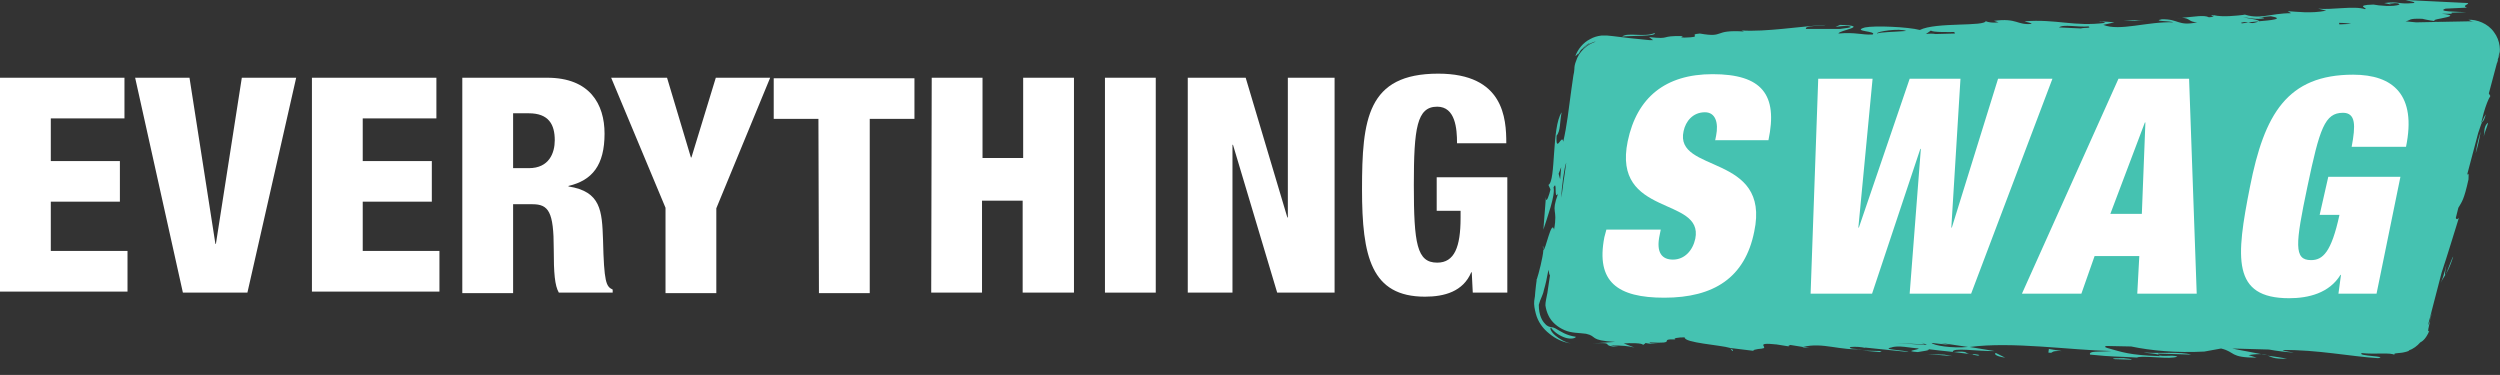
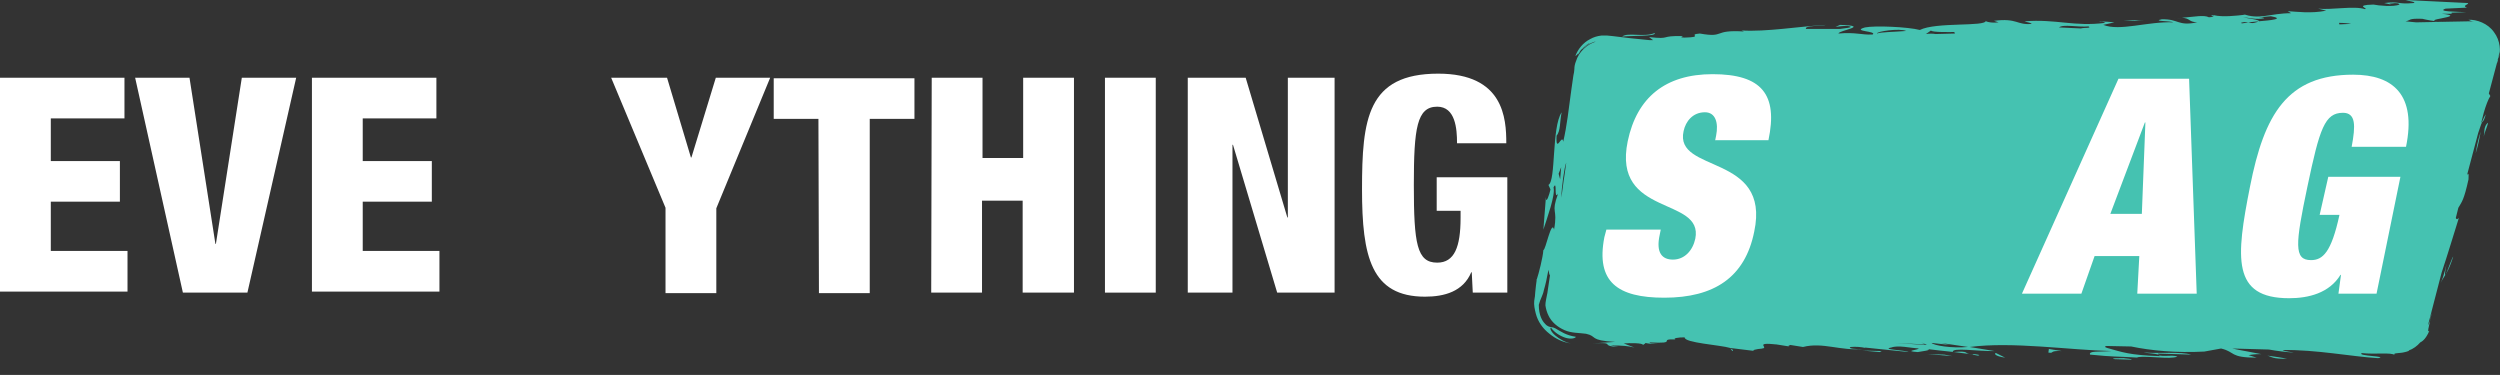
<svg xmlns="http://www.w3.org/2000/svg" version="1.1" id="Layer_1" x="0px" y="0px" viewBox="0 0 492.1 73.8" style="enable-background:new 0 0 492.1 73.8;" xml:space="preserve">
  <rect x="0" y="0" width="492.1" height="73.8" fill="#333333" stroke="none" />
  <style type="text/css">
	.st0{fill:#45C2B1;}
	.st1{fill:#FFFFFF;}
	.st2{enable-background:new    ;}
</style>
  <g>
    <g>
      <path class="st0" d="M490.9,6.3c-1.2-1.7-3.4-2.5-5-2.4c0.2,0.1,0.6,0.3,1.1,0.4c-0.4-0.1-0.7-0.1-1.1-0.1l-5.2,0.1    c-5.5-0.4,5.7-1-0.1-1.6h2.2c-0.3,0-0.3-0.1-0.2-0.2l2.9-0.1c-1.8-0.1-6-0.1-4.1-0.7l4.2-0.2c-1.1-0.4,0.4-0.6,0.2-0.9L473.5,0    c0.5,0.2,2.3,0.4,1.6,0.6c-3.3,0.3-2.7-0.4-5.8,0l1.4,0.3c-0.2-0.1-0.7-0.2,0-0.2c1.1-0.2,1.6,0,1.6,0.2c-1.1,0.5-4.2,0.2-5.1,0    c-4,0.1-0.8,0.8-1.7,0.9c-2.1-0.7-6.7,0.2-9.2-0.1l1.6,0.4c-3,0.6-5.8,0.2-7.6,0.1l0.7,0.4c-4.2,0-6.3,1.4-9.6,0.1l0.5,0.2    c-1.7,0.2-4.4,0.5-6.1,0.1c0,0.2-0.3,0.4-1,0.4c-1-0.5-2.8-0.1-5.3,0.1c1.7,0.1,1.2,0.8,3,0.9c-3.9,0.8-3.6-0.7-7-0.6    c-2,0.4,1.8,0.3,2.3,0.6c-5.1-0.2-10.5,1.8-13.8,0.5l2.2-0.5c-2-0.2-3.2-0.2-2.9-0.1c0.7-0.1,0.9,0.1,1.1,0.2    c-6.1,0.8-9.7-0.8-15.9-0.3c0.5,0.2,1.4,0.3,1.4,0.5c-2.9,0.3-2.8-1.2-7.4-0.6l0.9,0.3c-1.5,0.2-2.7-0.2-2.5-0.3    c-0.1,1.2-9.8,0.2-13,1.8c-2.3-0.6-8.8-0.9-10.8-0.5c-2.8,0.8,2.5,0.7,1.5,1.4c-2.2,0.1-3.4-0.5-6.7-0.2c-0.1-0.6,6.5-1.5,0.3-1.7    l-0.9,0.4c0.6-0.1,1.5-0.2,2.4-0.2c1.8,0.3-1.1,0.5-1.5,0.6h-6.7C355,5,359,5.1,359.4,4.9c-5.3,0.3-11.7,1.4-16.6,1.1l0.5,0.2    c-6.3-0.4-3.6,1.3-8.7,0.4c-2.6,0.2,1,0.7-3,0.8c-1.1,0-0.5-0.2-0.3-0.3c-4.9-0.1-2.1,0.7-6.7,0.2l0.8,0.6h-0.7    c-2.4-0.2-4.9-0.5-7.3-0.8l-1-0.1c-0.4,0-0.8,0-1.2,0c-0.8,0.1-1.5,0.3-2.2,0.7c-1.4,0.7-2.4,2-2.9,3.3c0.3,0,0.8-0.9,1.6-1.5    c0.8-0.7,1.8-1.3,2.4-1.3c-1.6,0.5-3.3,1.9-3.9,3.9c-0.2,0.5-0.3,1-0.3,1.5c0,0.3-0.1,0.9-0.2,1.3l-0.4,2.8    c-0.5,3.7-0.9,7.3-1.6,10.2c-0.2-1.8-1.5,2.6-1.3-1.2c0.8-0.9,0.6-2.7,1-4.6c-2,3-1.1,13.5-2.6,14.3l0.4,0.9    c-0.2,0.9-0.9,3.1-0.9,1.5l-0.5,6.4c0.7-2.2,2.4-6.8,2-8.3c0.8-1.7,0,2.7,0.9,1.2c-1.5,4.1,0,2.7-0.8,7.1c-0.5-2.1-1.7,4.2-2.1,4    c-0.1,1.5-0.9,4.6-1.3,5.8c-0.1,0.6-0.2,1.5-0.3,2.5c0,0.5-0.1,1.1-0.2,1.7c-0.1,0.8,0.1,1.7,0.3,2.5c0.4,1.6,1.4,3,2.7,4    c1.2,1,2.7,1.7,4.2,1.9c-1.1-0.2-2.3-0.9-3.1-1.6c-0.8-0.7-1.1-1.4-0.8-1.5c0.7,1,1.9,1.7,2.9,2s1.9,0.1,2-0.2    c-2-0.3-3-1.1-3.6-1.4c-0.6-0.4-1-0.5-1.3-0.5c-0.3-0.1-0.7-0.1-1.2-0.7c-0.5-0.5-1.2-1.6-1.2-3.7c0.3-1.2,0.8-1.8,1-2.9    c0.3-1,0.6-2.3,0.9-4c0.1,0.7,0.2,1,0.3,1.1l-0.5,3.4c0,0.2-0.1,0.3-0.1,0.5c-0.1,0.6-0.3,1.3-0.3,2c0.1,0.7,0.3,1.4,0.6,2    c0.6,1.3,1.8,2.3,3.2,2.9c1.4,0.6,2.8,0.5,4.2,0.7c2.3,0.5,0.5,1.3,5.7,1.6l-4.4,0.3c4.9-0.3,1.1,0.5,5.1,0.7L317,68    c2.5,0,3.4,0.1,4.7,0.4l-2.1-0.8c1.3-0.1,3.8-0.1,3.8,0.3c0.3-0.2,0.5-0.3,0.5-0.4c0.3,0.1,0.9,0.2,2.4,0.2    c-0.9-0.1-1.6-0.1-1.6-0.3c5.9,0.3,1.4-0.7,5.1-0.6c-0.6-0.2,0.5-0.4,1.8-0.4c-0.1,1.1,7.1,1.5,9,2.1l0,0l4.9,0.6    c-1-0.1,0.1-0.4,1.5-0.5h-0.2c1.6-0.1-1.8-1.3,2.9-0.8l2.5,0.4c-0.4-0.1,0-0.2,0.2-0.3l2.5,0.4c3.9-1,7.3,0.8,11.9,0.4    c-1.3,0.1-3.3-0.1-2.5-0.4c0.9-0.1,2.2,0,2.9,0.2l-0.2-0.1l8.7,0.9c-0.7-0.4-5.6-0.5-3.4-0.9c1.3-0.5,3.8,0.1,5.4,0.2    c-0.2,0.3-3.1,0.5-0.2,0.7c0.4-0.1,3.2-0.4,1.8-0.6c3,0.4,7.3,0.7,10,1.3c0.9-0.1-0.5-0.3-0.9-0.3l-0.2,0.1    c-1.8-0.2-0.3-0.8-3.8-0.5c-0.3-1,5.1-0.1,8.2-0.2l-4.9-0.8c8.4-1.1,19.6,0.6,27.9,0.8c-2.4,0.2-4.5-0.1-4.2,0.7    c5.1,0.5,4.5,0.3,9.6,0.6l-0.4-0.1c2.7-0.3,6.3,0.5,8-0.1c-1.1-0.5-3.8,0.3-3.8-0.6l6.5,0.2c-2-0.6-6.5-0.2-8.9-0.4    c-1.8,0,3.6,0.2,2.7,0.7c-6-0.2-7.4-0.8-10.3-1.6c-0.6-0.2-0.5-0.3-0.2-0.4l4.9,0.1c3.8,0.8,8.9,1.3,14.4,1l3.3-0.6    c2.9,0.7,1.6,1.8,7,1.8l-1.6-0.5c1.2-0.2,1.9-0.2,2.5-0.2c-1.9-0.4-3.9-0.7-5.7-1.1l7.2,0.2c1.7,0.3,3.3,0.5,4.9,0.6    c-0.2-0.1-1.8-0.2-2.2-0.5c6.7-0.1,13.6,1.3,18.8,1.6c2.2-0.4-4.3-0.4-3.2-1c2.7,0.3,5.8-0.2,6.5,0.4c-0.6-0.5,1-0.3,2-0.6    c0.5-0.1,0.9-0.3,0.8-0.3h-0.1c0.9-0.3,1.7-0.9,2.3-1.6c0.6-0.3,1.2-0.9,1.8-2.3c-0.5,0.5-0.1-0.8,0.2-2.2    c-0.1,0.4-0.3,0.8-0.5,1.2l2.7-10.4c1.2-3.6,2.3-7.3,3.4-10.8c-0.3,0.3-0.5,0.3-0.6,0l0.5-2c0.7-1.2,1.1-1.5,2-5.6    c0.1-1.4-0.1-1.2-0.3-0.8l2.2-8.3c0.3-0.8,0.5-1.6,0.8-2.2c-0.1,0.1-0.2,0.1-0.2,0.2l0.5-2c0.4-1.4,0.9-2.7,1.3-3.3l-0.3-0.5    l1.6-6c0,0.1,0.1-0.2,0.3-0.9c0,0.1-0.1,0.3-0.2,0.4l0.2-0.6c0.1-0.4,0.1-0.8,0.2-1.1c0,0.5-0.1,0.9-0.2,1.3    C492.3,10.2,492.2,8,490.9,6.3z M312.8,8.6c-0.9,0.5-1.7,1.3-2.2,2.2l0.1-0.3c0.6-0.9,1.4-1.6,2.3-2.1    C312.9,8.4,312.9,8.5,312.8,8.6z M476.8,3.7c0.8,0.2,2.4,0.5,3.8,0.6l-5,0.1l-2.1-0.2C474.6,4,473.9,3.6,476.8,3.7z M462.8,4.7    l-2.3,0.1c-0.1-0.1,0-0.2-0.1-0.3C461.3,4.5,462.4,4.6,462.8,4.7z M441.5,3.4c1.3,0.1,2.5,0.5,4.2,0.2c-0.2-0.1,0-0.2-1.1-0.2    l2.4-0.2c2.8,0.5,0.1,0.8-2.5,1c-0.1,0.1-0.3,0.2-0.8,0.3c-0.4,0.1-0.8,0-1.2-0.1c-0.5,0.1-1,0.2-1.2,0.2l-0.2-0.1    c0.5-0.2,1-0.2,1.5-0.1c0.6-0.1,1.3-0.1,2-0.2C445,3.9,442.2,3.6,441.5,3.4z M411.1,5.2c0.7,0.4-0.9,0.2-1.5,0.4l-4.3-0.2    C406.1,4.7,409.1,5.4,411.1,5.2z M375.2,6.1c-2.4,0.2-5.1,0.2-5.7,0.5C369.2,6.2,374,5.5,375.2,6.1z M379.1,6.7l1-0.7    c0.1,0.4,4.1,0.3,4.5,0.3c0.2,0.1,0.2,0.2,0.2,0.3L381,6.7C380.5,6.6,379.8,6.6,379.1,6.7z M308.3,32l-0.3,2.2    c-0.3,1.7-0.5,4-0.7,4.7C307.4,36.9,307.9,32.9,308.3,32z M307.3,32.9l-0.2,2.4l-0.3-1.1L307.3,32.9z M379,67.9l-6-0.4l5.9,0.3    l-0.7-0.4l1.1,0.5h-0.4H379z M380.2,67.5l3.6,0.4l-1.8-0.4l5.4,0.8C384.2,68.6,380.6,68,380.2,67.5z M385.3,67.4    c0.6,0.1,1.2,0.2,1.8,0.2C386,67.5,385.5,67.4,385.3,67.4c-0.1,0-0.1,0-0.2,0H385.3C385.2,67.3,385.2,67.3,385.3,67.4z" />
      <path class="st0" d="M340.6,68.6l0.4,0.5C341.3,68.9,341,68.8,340.6,68.6z" />
      <path class="st0" d="M330.1,66.9c0.5,0,1,0.1,1.8,0.1C331.1,67,330.6,66.9,330.1,66.9z" />
      <path class="st0" d="M450.2,70.6c-1-0.2-2.4-0.4-3.9-0.6C447.1,70.2,447.3,70.7,450.2,70.6z" />
-       <path class="st0" d="M356.2,68.5l-1.3-0.2h-0.1C355.1,68.5,355.5,68.5,356.2,68.5z" />
      <path class="st0" d="M330.1,66.9c-0.1,0-0.2,0-0.2,0l0,0C329.9,66.9,330,66.9,330.1,66.9z" />
-       <path class="st0" d="M445.1,69.7c0.4,0.1,0.8,0.1,1.2,0.2C446,69.8,445.6,69.7,445.1,69.7z" />
      <path class="st0" d="M489.3,22.5c-0.3,0.4-0.5,1-0.8,1.6C488.8,23.9,489,23.7,489.3,22.5z" />
      <path class="st0" d="M435.2,3c0.2,0.1,0.4,0.1,0.6,0.2C435.8,3,435.6,2.9,435.2,3z" />
      <path class="st0" d="M427.7,3.7c0.6,0,1.2,0,1.8-0.1C429,3.7,428.5,3.7,427.7,3.7z" />
-       <path class="st0" d="M303.8,49.2c0-0.4,0-0.7-0.1-0.8C303.7,49,303.8,49.2,303.8,49.2z" />
      <path class="st0" d="M302.4,55.3c0-0.1,0-0.1,0.1-0.2c0-0.1,0-0.2,0-0.2L302.4,55.3z" />
      <path class="st0" d="M489.4,24.5c-0.5,0.8-0.3,1.3-0.5,2.4C489.1,25.8,490.3,23.3,489.4,24.5z" />
      <path class="st0" d="M487.3,30.2c-0.3,1.1-0.7,2-1,2.6C486.9,31.6,487.1,30.9,487.3,30.2z" />
      <path class="st0" d="M488.3,25.9c-0.7,2.2-0.8,3.2-1,4.3C487.7,29,488,27.6,488.3,25.9z" />
      <path class="st0" d="M481.6,51.8c0,0-0.5,2.6-1.2,3.9c1-1.9,1.4-1.8,2.5-5.2C482.5,50.8,480.5,57.5,481.6,51.8z" />
      <path class="st0" d="M478.3,63c0.1-0.6,0.3-1.1,0.3-1.6C478.6,62,478.5,62.5,478.3,63z" />
      <path class="st0" d="M416.3,70.7l3.3,0.1c0-0.2-1.1-0.2-1.6-0.3C417.4,70.5,415,70.5,416.3,70.7z" />
      <path class="st0" d="M403.2,69.4c1.3,0.2,0-0.4,2.6-0.3l-2.5-0.4L403.2,69.4z" />
      <path class="st0" d="M394.7,70.4l-1.8-0.9C392.5,69.5,392.5,70.1,394.7,70.4z" />
      <polygon class="st0" points="379.4,69.7 384.3,70.1 382.7,69.8   " />
      <polygon class="st0" points="370,69.3 370.4,69.1 366.6,69   " />
      <path class="st0" d="M325.7,6.5c-2.1,0.9-5.3-0.2-6.4,0.7C320.8,7,326.2,7.2,325.7,6.5z" />
      <path class="st0" d="M417.9,4.1h5.1C419,4.1,421.9,3.8,417.9,4.1z" />
    </g>
    <g>
      <path class="st1" d="M0,15.3h24.5v8H10v8.4h13.6v8H10v9.7h15.1v8H0V15.3z" />
      <path class="st1" d="M26.6,15.3h10.7L42.4,48h0.1l5.1-32.7h10.7l-9.6,42.3H36L26.6,15.3z" />
      <path class="st1" d="M61.4,15.3h24.5v8H71.4v8.4H85v8H71.4v9.7h15.1v8H61.4V15.3z" />
-       <path class="st1" d="M91,15.3h16.7c8.4,0,11.3,5.2,11.3,11c0,6.2-2.4,9.2-7.1,10.3v0.1c6.4,1,6.6,4.8,6.8,10.5    c0.2,8.4,0.6,9.2,1.9,9.8v0.6H110c-0.8-1.4-1-3.8-1-8.6c0-7.3-1-8.8-4.2-8.8H101v17.5H91V15.3L91,15.3z M101,33.1h3.1    c4,0,5.1-3,5.1-5.5c0-3.1-1.2-5.3-5.1-5.3H101V33.1L101,33.1z" />
      <path class="st1" d="M131,40.9l-10.7-25.6h11L136,31h0.1l4.8-15.7h10.7L141,41v16.7h-10V40.9z" />
      <path class="st1" d="M161.1,23.4h-8.8v-8H180v8h-8.8v34.3h-10L161.1,23.4L161.1,23.4z" />
      <path class="st1" d="M183.4,15.3h10v15.8h8V15.3h10v42.3h-10.1V39.5h-8v18.1h-10L183.4,15.3L183.4,15.3z" />
      <path class="st1" d="M217.5,15.3h10v42.3h-10V15.3z" />
      <path class="st1" d="M233.8,15.3h11.4l8.2,27.5h0.1V15.3h9.2v42.3h-11.3l-8.7-29.1h-0.1v29.1h-8.8V15.3L233.8,15.3z" />
      <path class="st1" d="M286.8,28.1c0-2.7-0.3-7.1-3.9-7.1c-4,0-4.6,4.2-4.6,15.4c0,11.6,0.6,15.3,4.6,15.3c3.4,0,4.6-3.1,4.6-8.8    v-1.4h-4.7v-6.6h13.9v22.7h-6.8l-0.2-4h-0.1c-1.6,3.8-5.3,4.8-9.1,4.8c-10.6,0-12.4-7.9-12.4-21.1c0-13.8,1-22.8,15-22.8    c12.9,0,13.4,8.8,13.4,13.7h-9.7V28.1z" />
    </g>
    <g class="st2">
      <path class="st1" d="M337.6,27.7l0.2-1c0.5-2.5-0.1-4.6-2.2-4.6c-2.4,0-3.8,1.8-4.2,3.7c-1.9,8.4,17.2,4.3,13.9,19.8    c-1.8,9-7.9,13-17.7,13c-9.2,0-13.5-3.1-11.8-11.9l0.4-1.5h10.7l-0.2,1c-0.8,3.6,0.5,4.9,2.6,4.9c2.3,0,3.9-1.8,4.4-4.1    c1.7-8.4-16.4-4.2-13.3-19.2c1.8-8.6,7.4-13.2,16.7-13.2c9.7,0,12.9,4,11,13H337.6z" />
-       <path class="st1" d="M375.9,15.5h10l-1.8,29.3h0.1l9.1-29.3H404l-16,42.3h-12.1l2.2-28.5H378l-9.5,28.5h-12.1l1.5-42.3h10.7    l-2.8,29.3h0.1L375.9,15.5z" />
      <path class="st1" d="M417,15.5h13.9l1.5,42.3h-11.7l0.4-7.4h-8.8l-2.6,7.4h-11.7L417,15.5z M422.3,24.1h-0.1l-6.8,18h6.2    L422.3,24.1z" />
      <path class="st1" d="M458.3,34.8h14.2l-4.7,23h-7.5l0.5-3.7h-0.1c-2.2,3.6-6.3,4.6-10.1,4.6c-11.3,0-10.5-7.9-7.7-22    c2.8-14.2,7.3-22,20.3-22c7.9,0,12.5,4,10.4,14.2h-10.7c0.4-2.1,0.6-3.8,0.4-4.9c-0.2-1.2-0.9-1.8-2.1-1.8c-3.6,0-4.6,3.1-7,14.5    s-2.7,14.5,0.7,14.5c2.3,0,4-1.5,5.6-8.9h-3.9L458.3,34.8z" />
    </g>
  </g>
</svg>